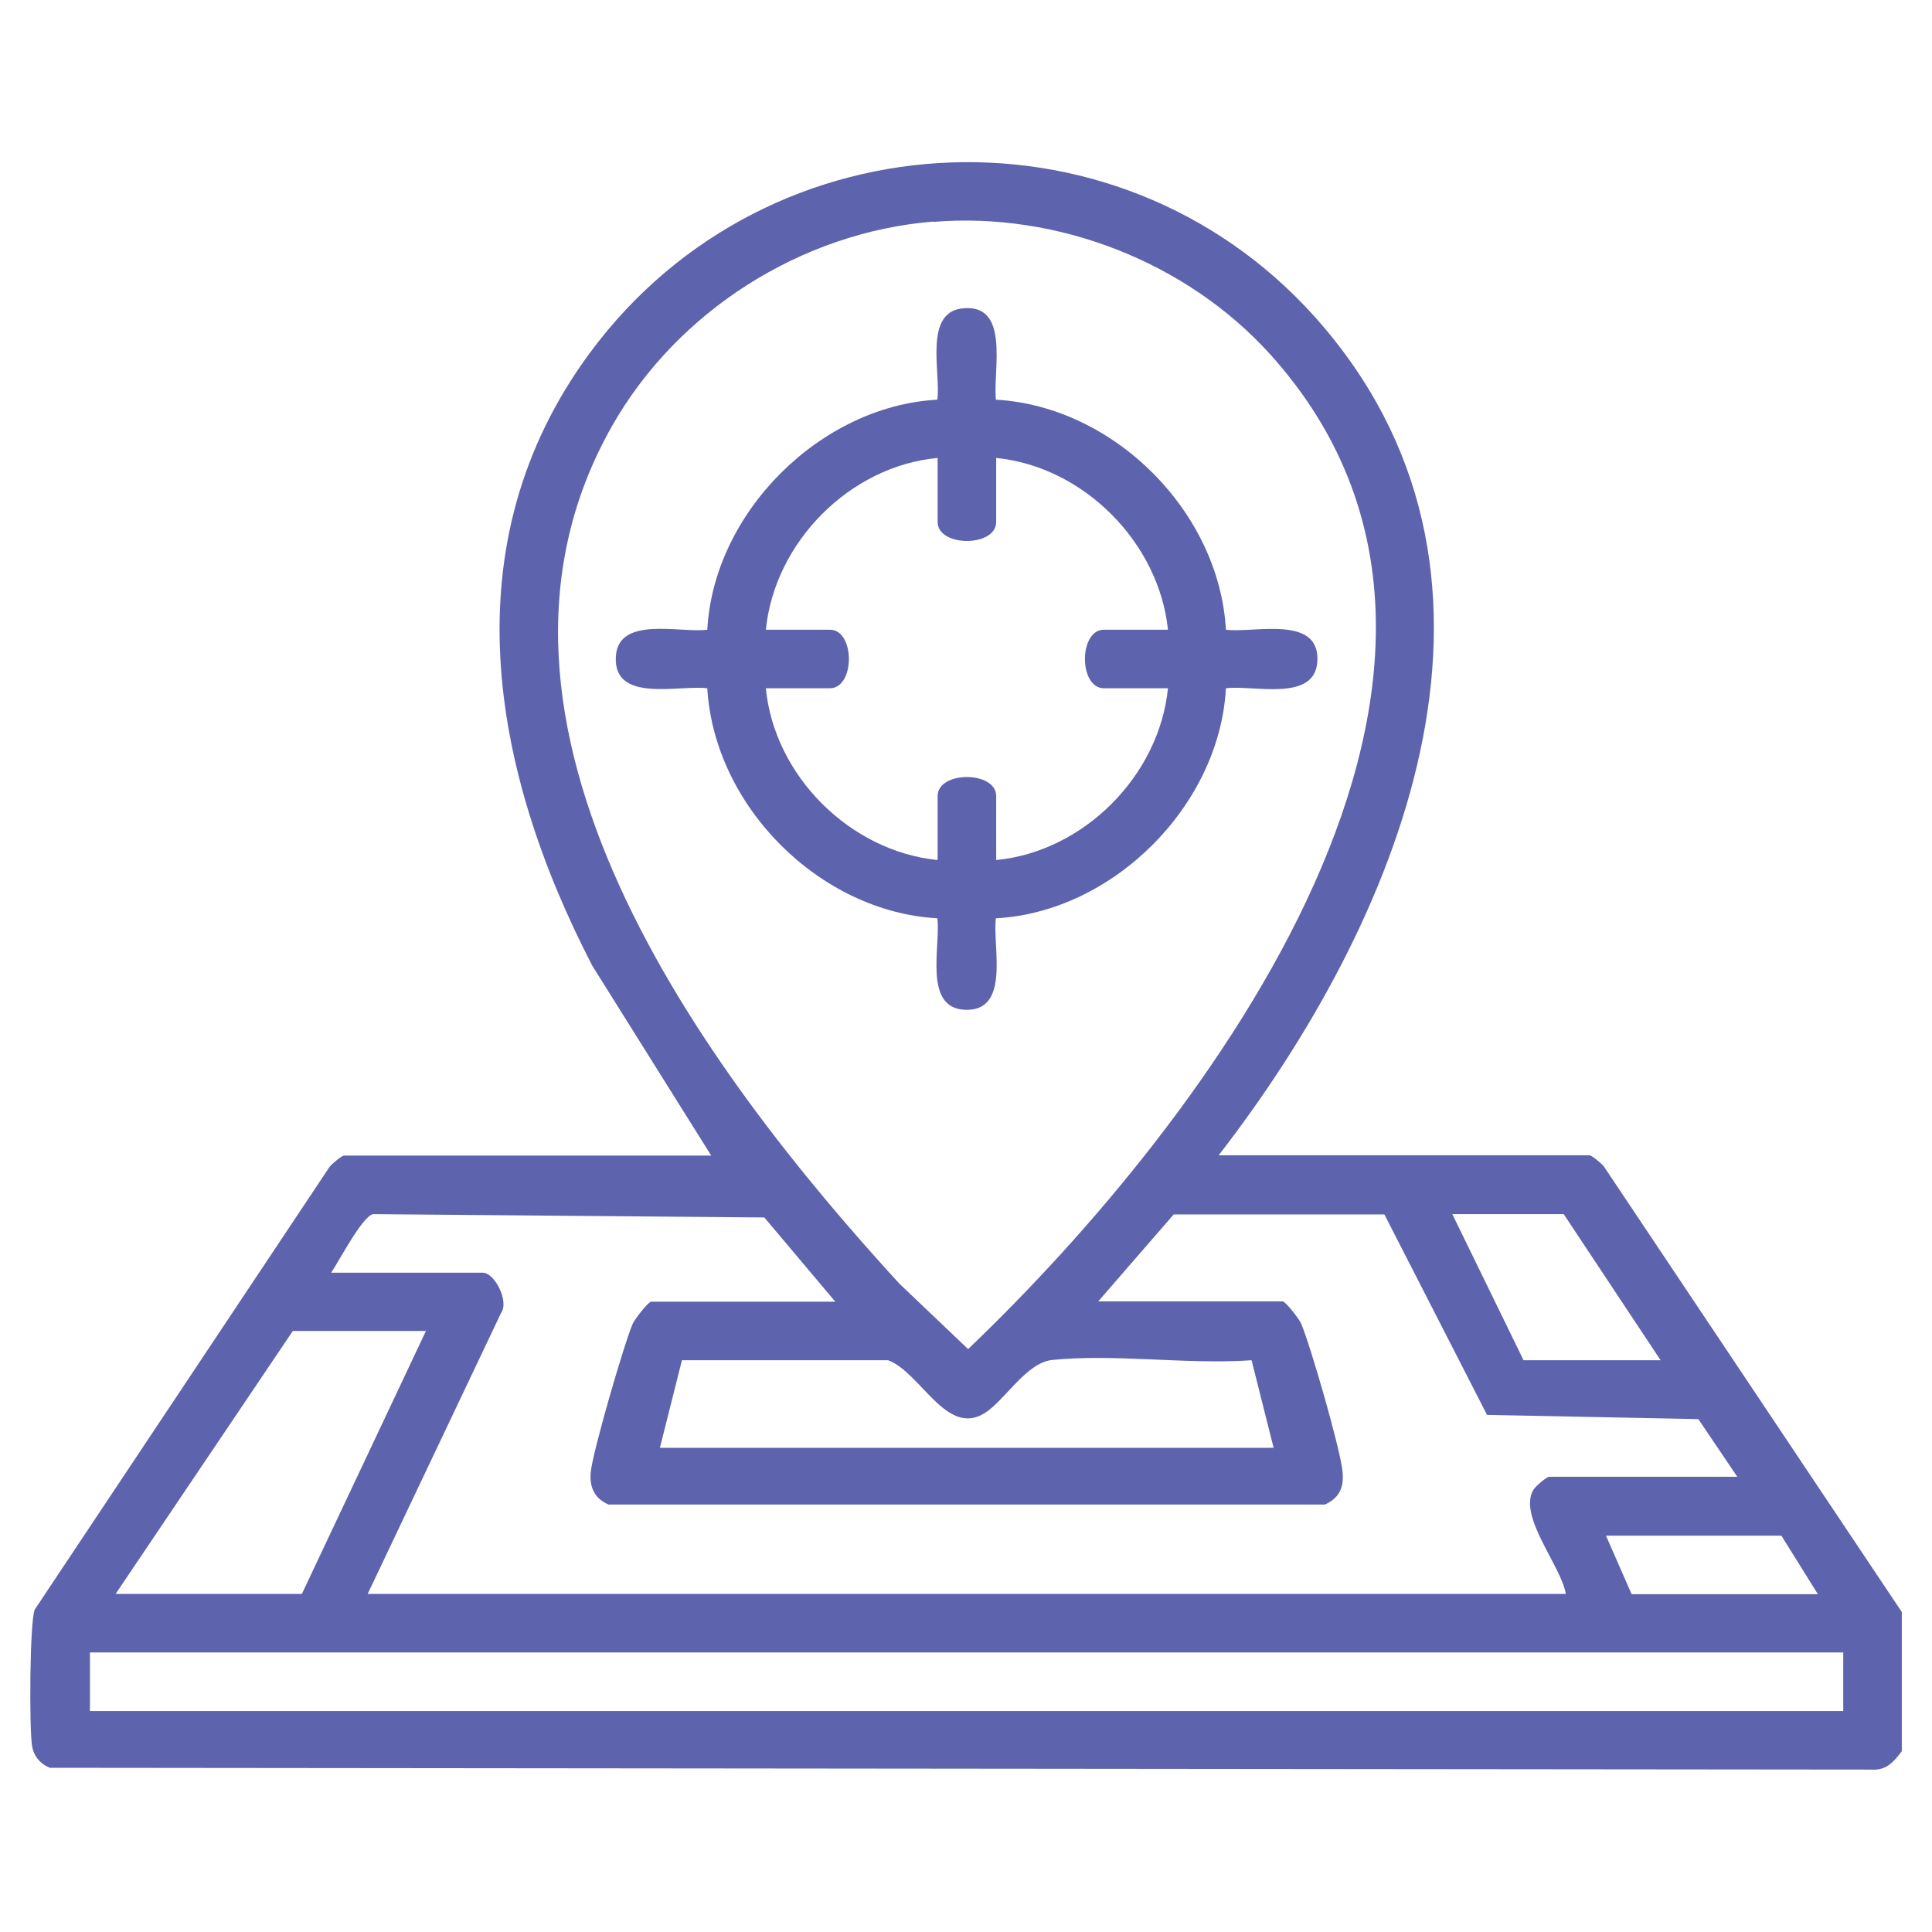
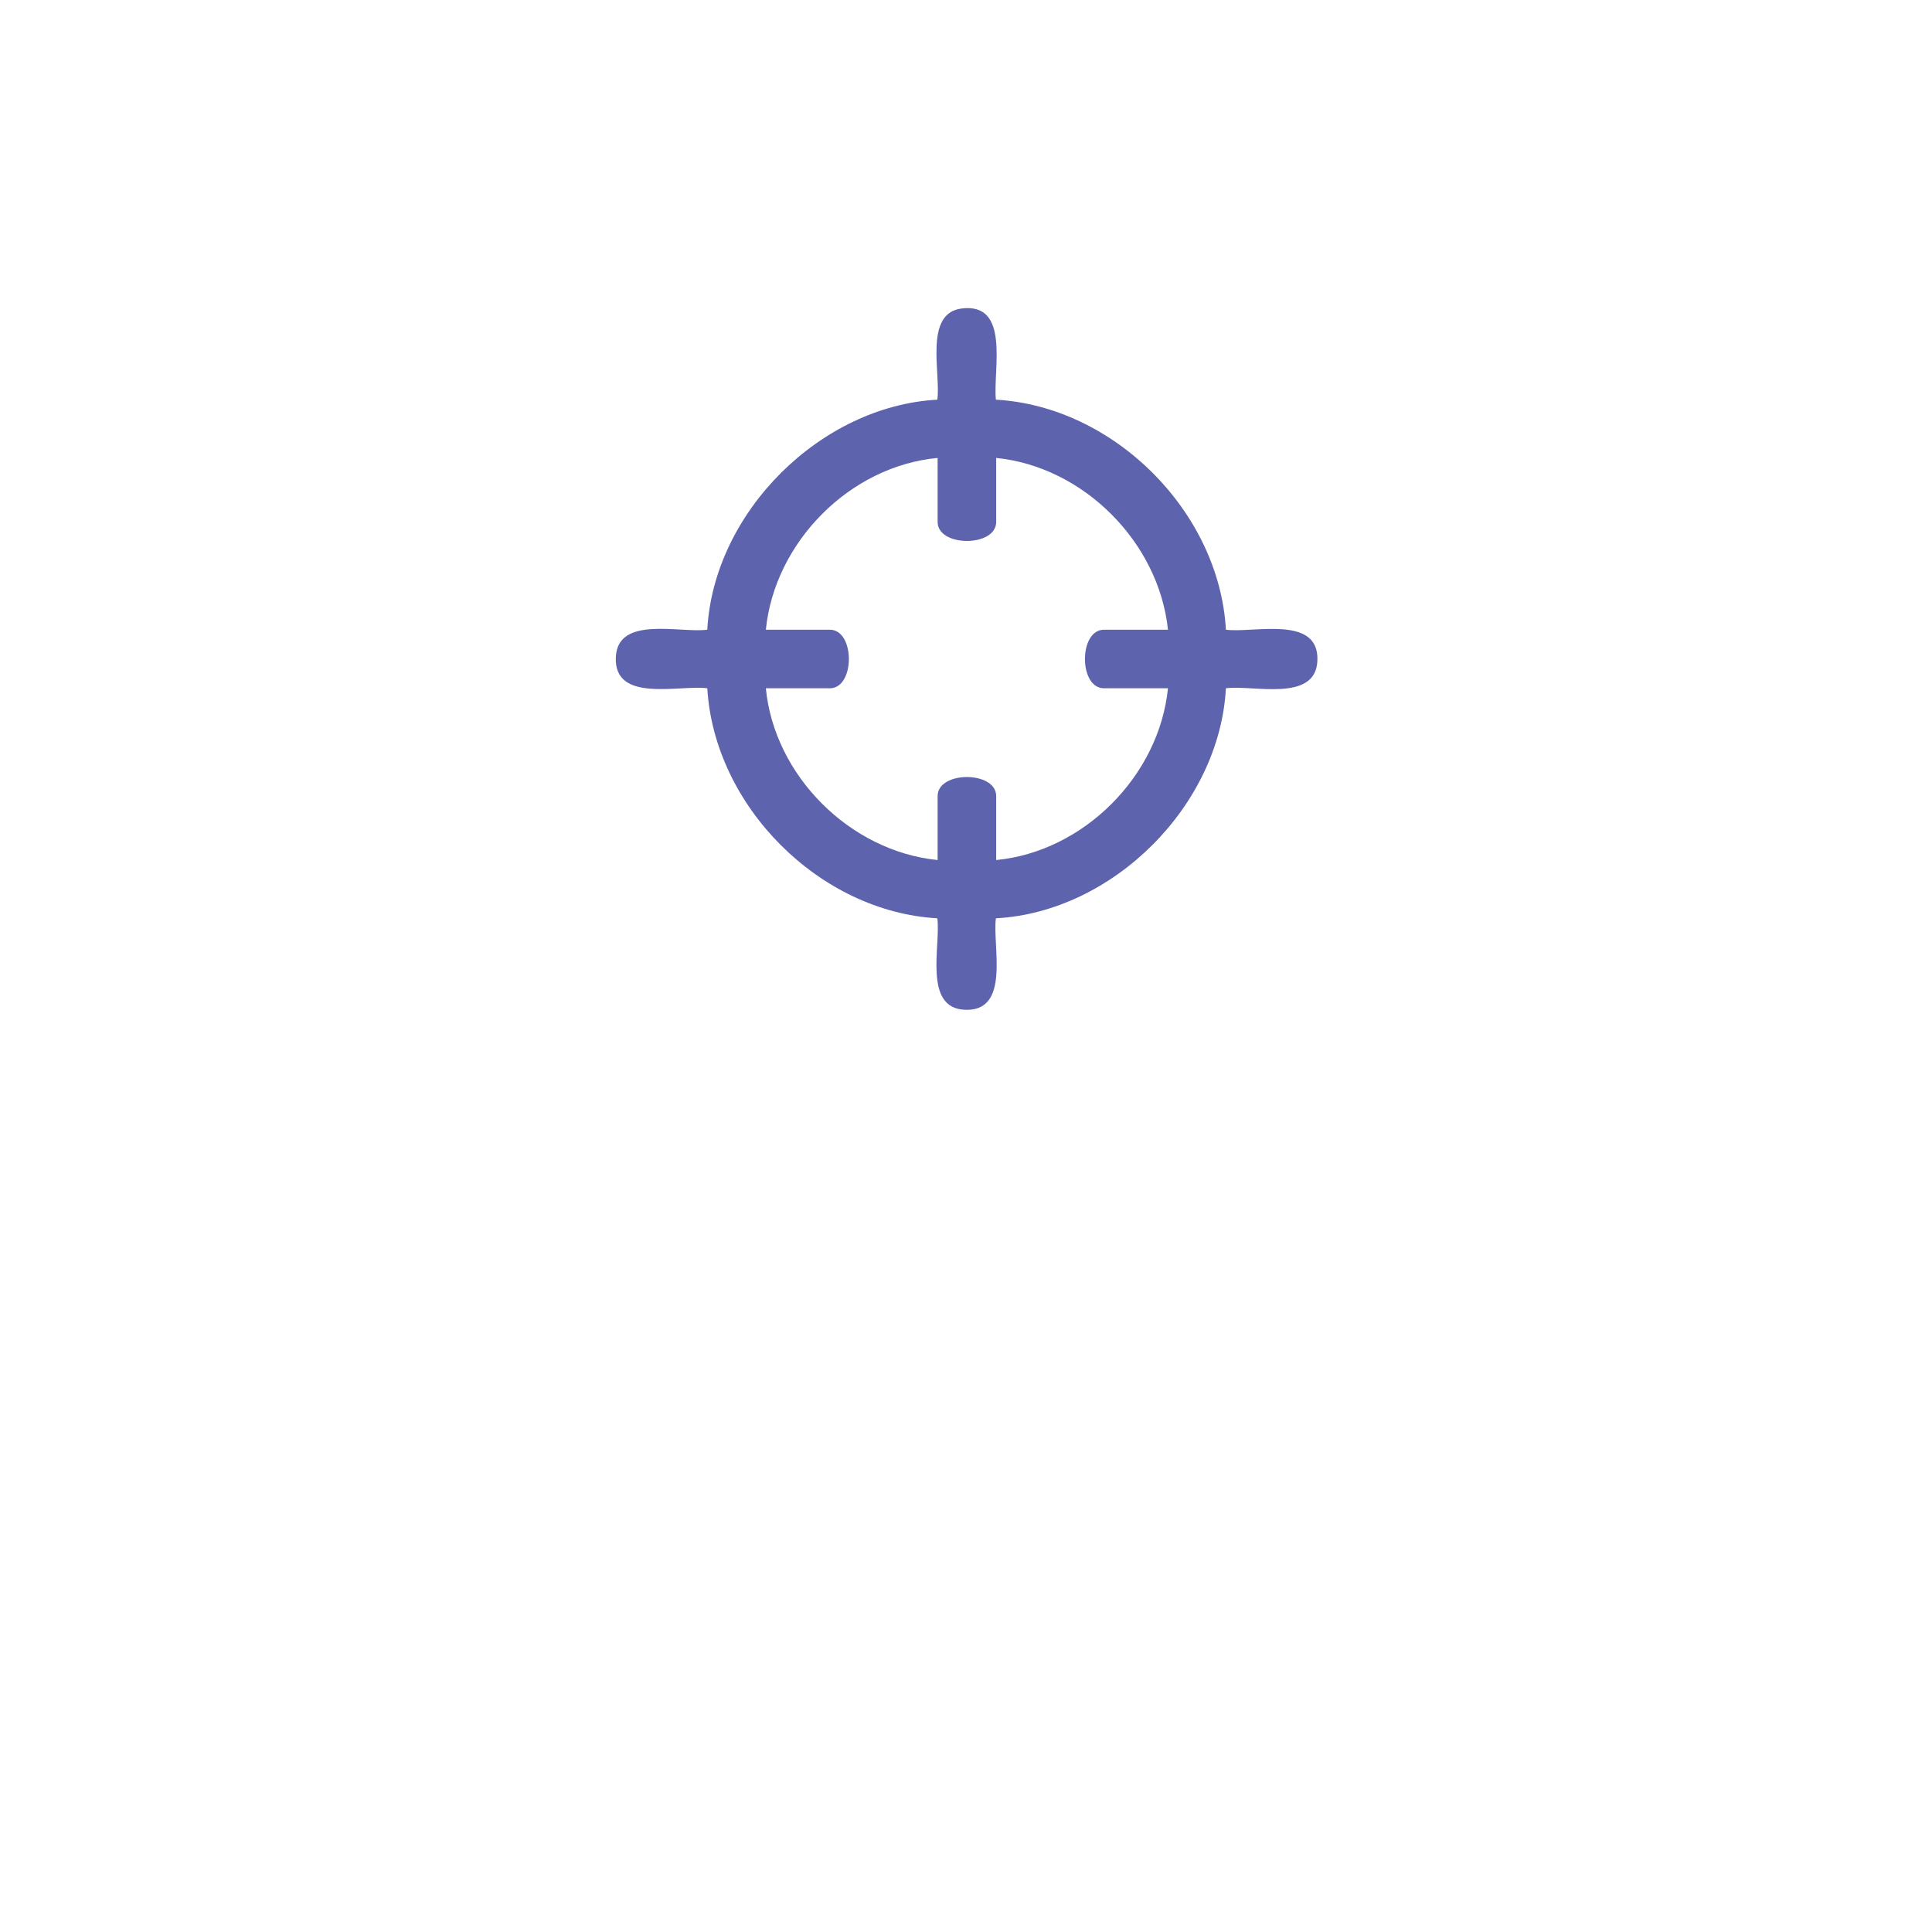
<svg xmlns="http://www.w3.org/2000/svg" id="Layer_1" data-name="Layer 1" viewBox="0 0 64 64">
  <defs>
    <style>
      .cls-1 {
        fill: #5e63ad;
      }
    </style>
  </defs>
-   <path class="cls-1" d="M63,58.01c-.27.36-.52.65-1.02.61l-60.33-.06c-.32-.13-.54-.39-.59-.74-.09-.57-.08-4.07.09-4.5l9.77-14.67c.08-.1.4-.37.48-.37h12.16l-3.94-6.29c-3.37-6.51-4.73-14-.08-20.3,5.94-8.05,17.87-8.5,24.34-.82,7.19,8.52,2.42,19.74-3.51,27.4h12.28c.08,0,.4.27.48.37l9.87,14.76v4.6ZM30.91,7.34c-4.38.36-8.48,2.97-10.64,6.78-5.56,9.81,3.07,21.36,9.52,28.4l2.28,2.17c7.84-7.49,19.38-22.57,10-32.96-2.76-3.05-7.04-4.72-11.15-4.38ZM27.67,43.12l-2.35-2.79-12.96-.11c-.36.07-1.13,1.56-1.39,1.94h5.02c.4,0,.88.95.61,1.33l-4.42,9.31h39.69c-.16-.94-1.58-2.56-1.08-3.44.07-.12.44-.44.53-.44h6.23l-1.29-1.91-7-.14-3.4-6.64h-6.98s-2.5,2.88-2.5,2.88h6.11c.09,0,.54.57.61.73.32.76,1.25,4,1.36,4.81.08.55-.04.95-.57,1.19h-23.73c-.47-.2-.64-.58-.59-1.08.06-.65,1.11-4.27,1.39-4.91.07-.16.52-.73.61-.73h6.11ZM55.01,45.06l-3.21-4.84h-3.69l2.36,4.84h4.54ZM14.12,44.09h-4.42l-5.87,8.71h6.17l4.11-8.71ZM21.86,47.96h20.33l-.73-2.9c-2.11.15-4.53-.22-6.6-.01-.87.09-1.56,1.33-2.24,1.76-1.27.8-2.12-1.35-3.2-1.75h-6.83s-.73,2.9-.73,2.9ZM59.01,50.87h-5.81l.85,1.94h6.17l-1.21-1.94ZM61.06,54.74H2.98v1.94h58.08v-1.94Z" />
  <path class="cls-1" d="M32.99,13.24c3.91.22,7.4,3.71,7.62,7.62.92.12,3.1-.5,3.03,1.03-.06,1.39-2.13.79-3.03.91-.21,3.88-3.73,7.41-7.62,7.62-.12.92.5,3.1-1.03,3.03-1.39-.06-.79-2.13-.91-3.03-3.91-.22-7.39-3.72-7.62-7.62-.92-.12-3.1.5-3.03-1.03.06-1.39,2.13-.79,3.03-.91.21-3.89,3.75-7.41,7.62-7.62.12-.87-.45-2.86.8-3.02,1.63-.21,1.04,2.03,1.14,3.02ZM31.06,15.17c-2.91.27-5.4,2.79-5.69,5.69h2.12c.84,0,.84,1.94,0,1.94h-2.12c.28,2.9,2.79,5.4,5.69,5.69v-2.12c0-.84,1.94-.84,1.94,0v2.12c2.9-.28,5.4-2.79,5.69-5.69h-2.12c-.84,0-.84-1.94,0-1.94h2.12c-.3-2.89-2.79-5.4-5.69-5.69v2.12c0,.84-1.94.84-1.94,0v-2.12Z" />
</svg>